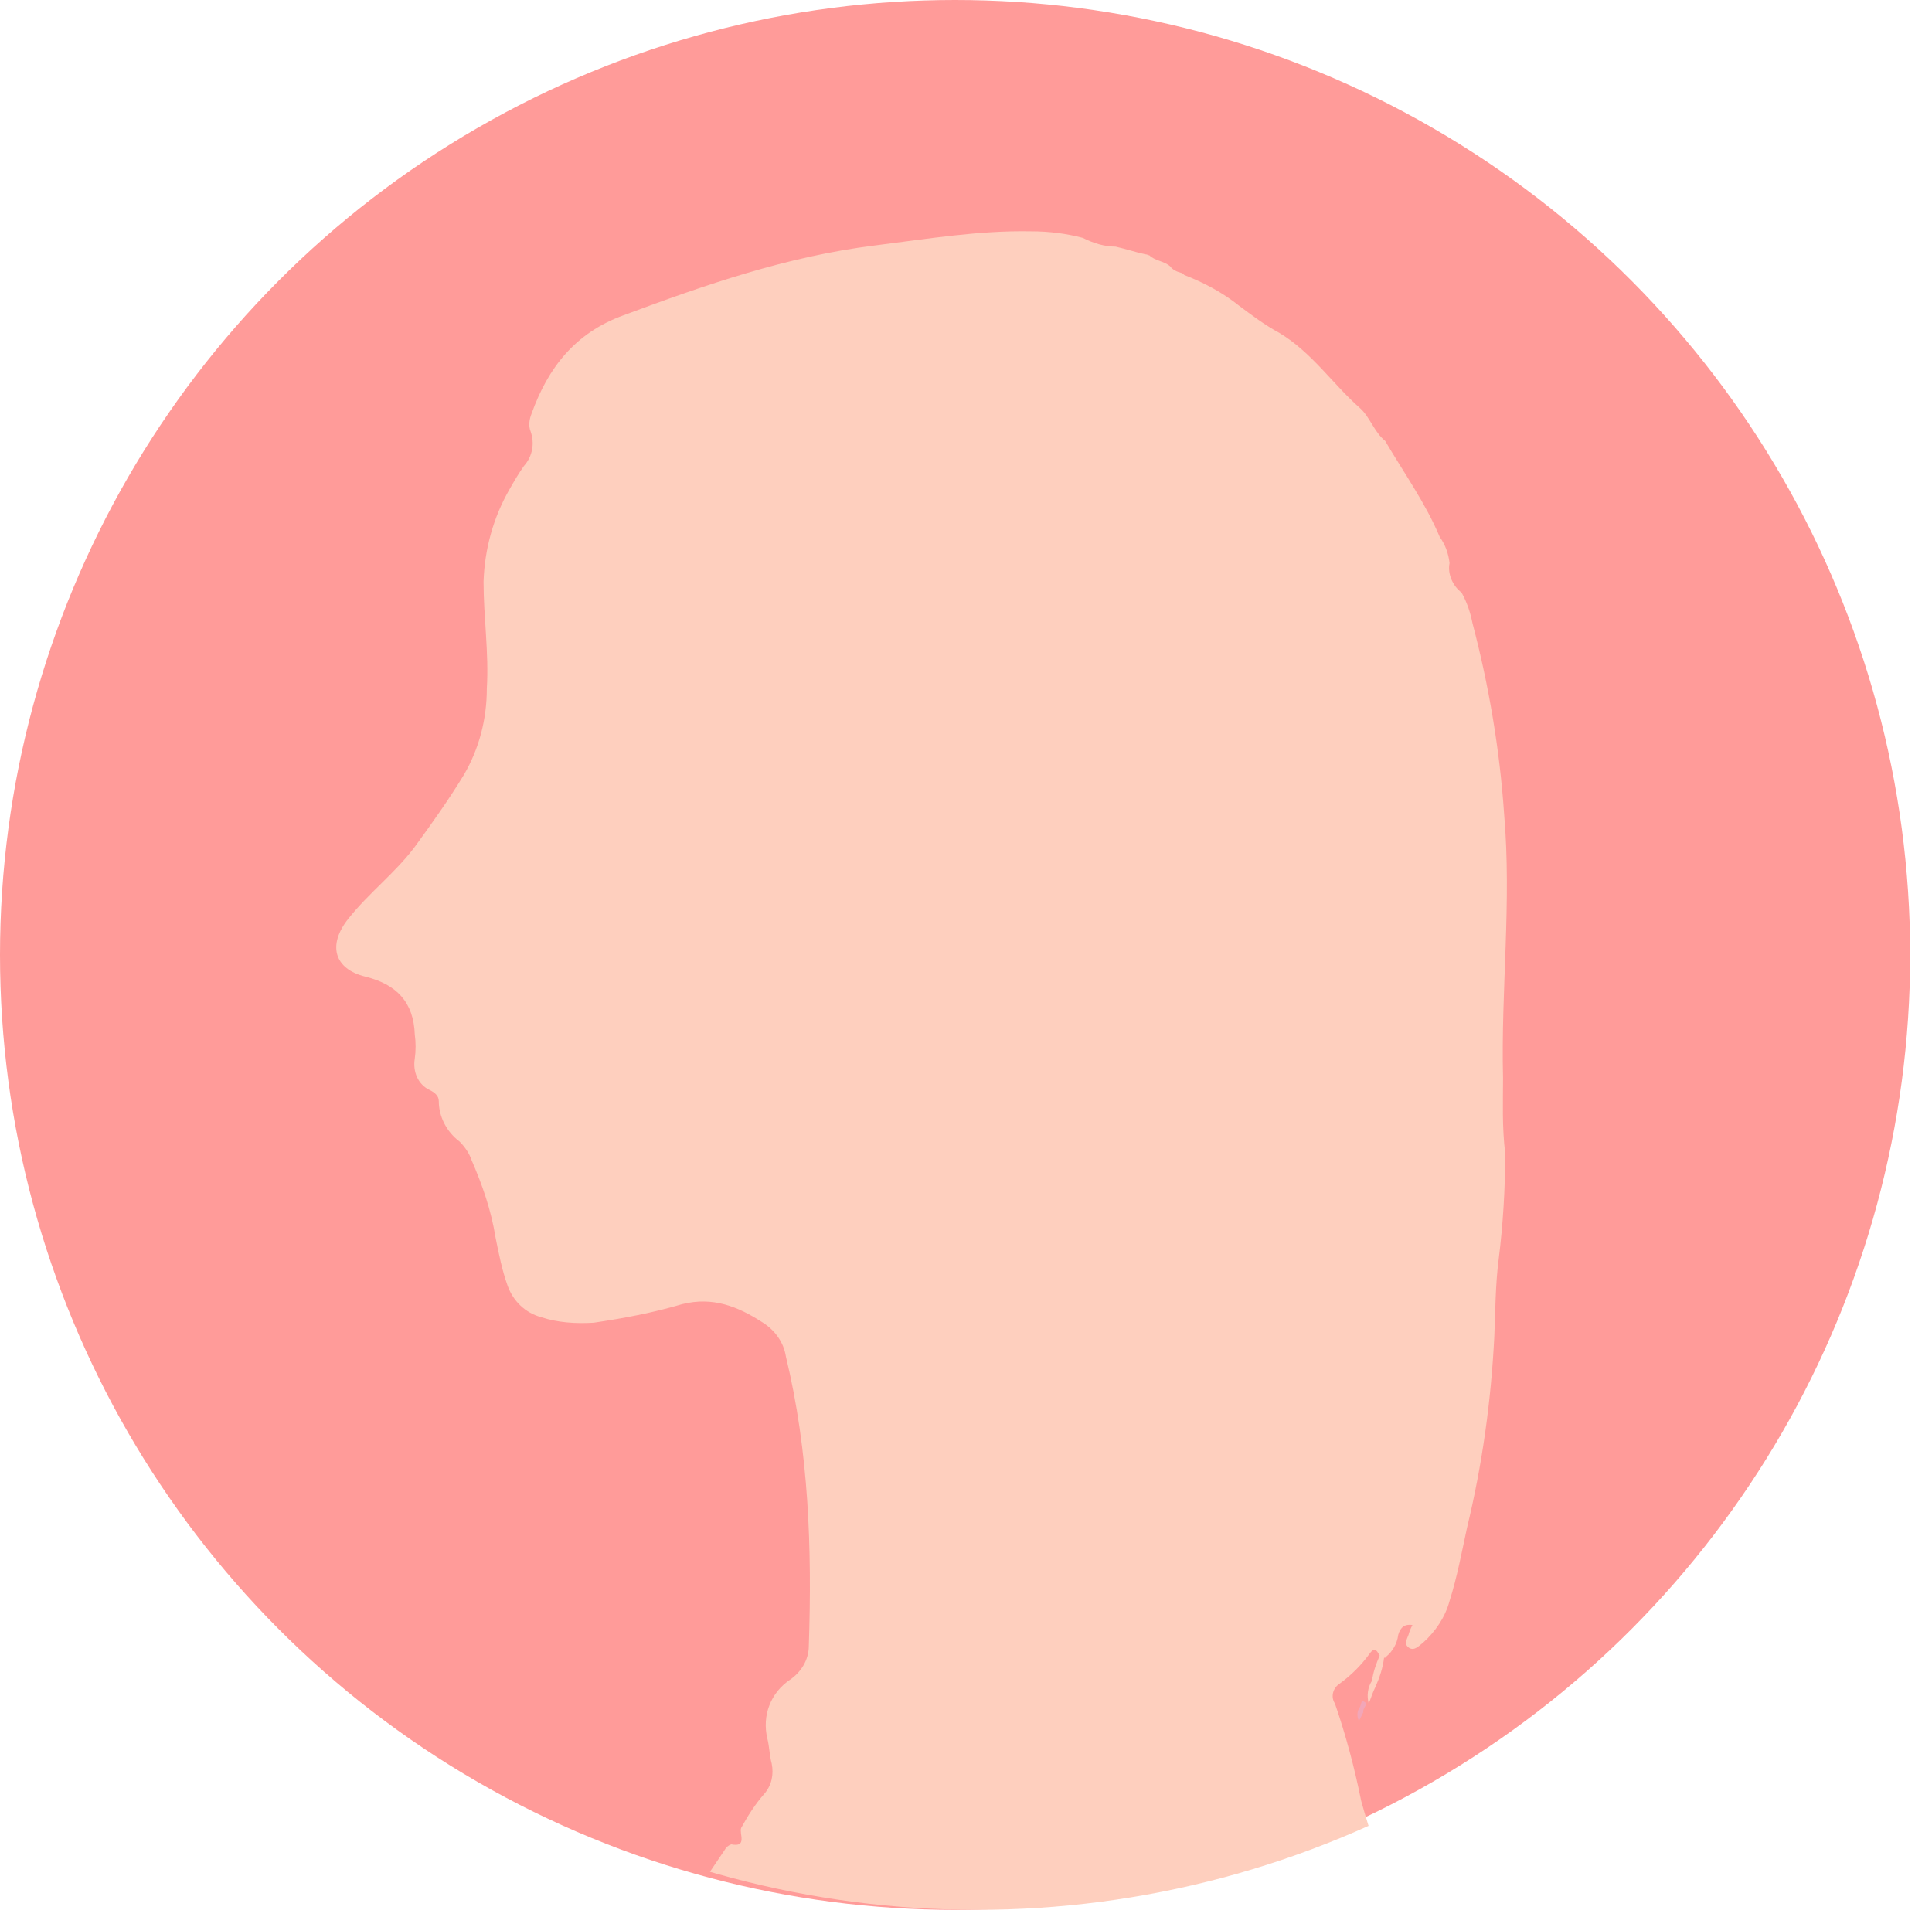
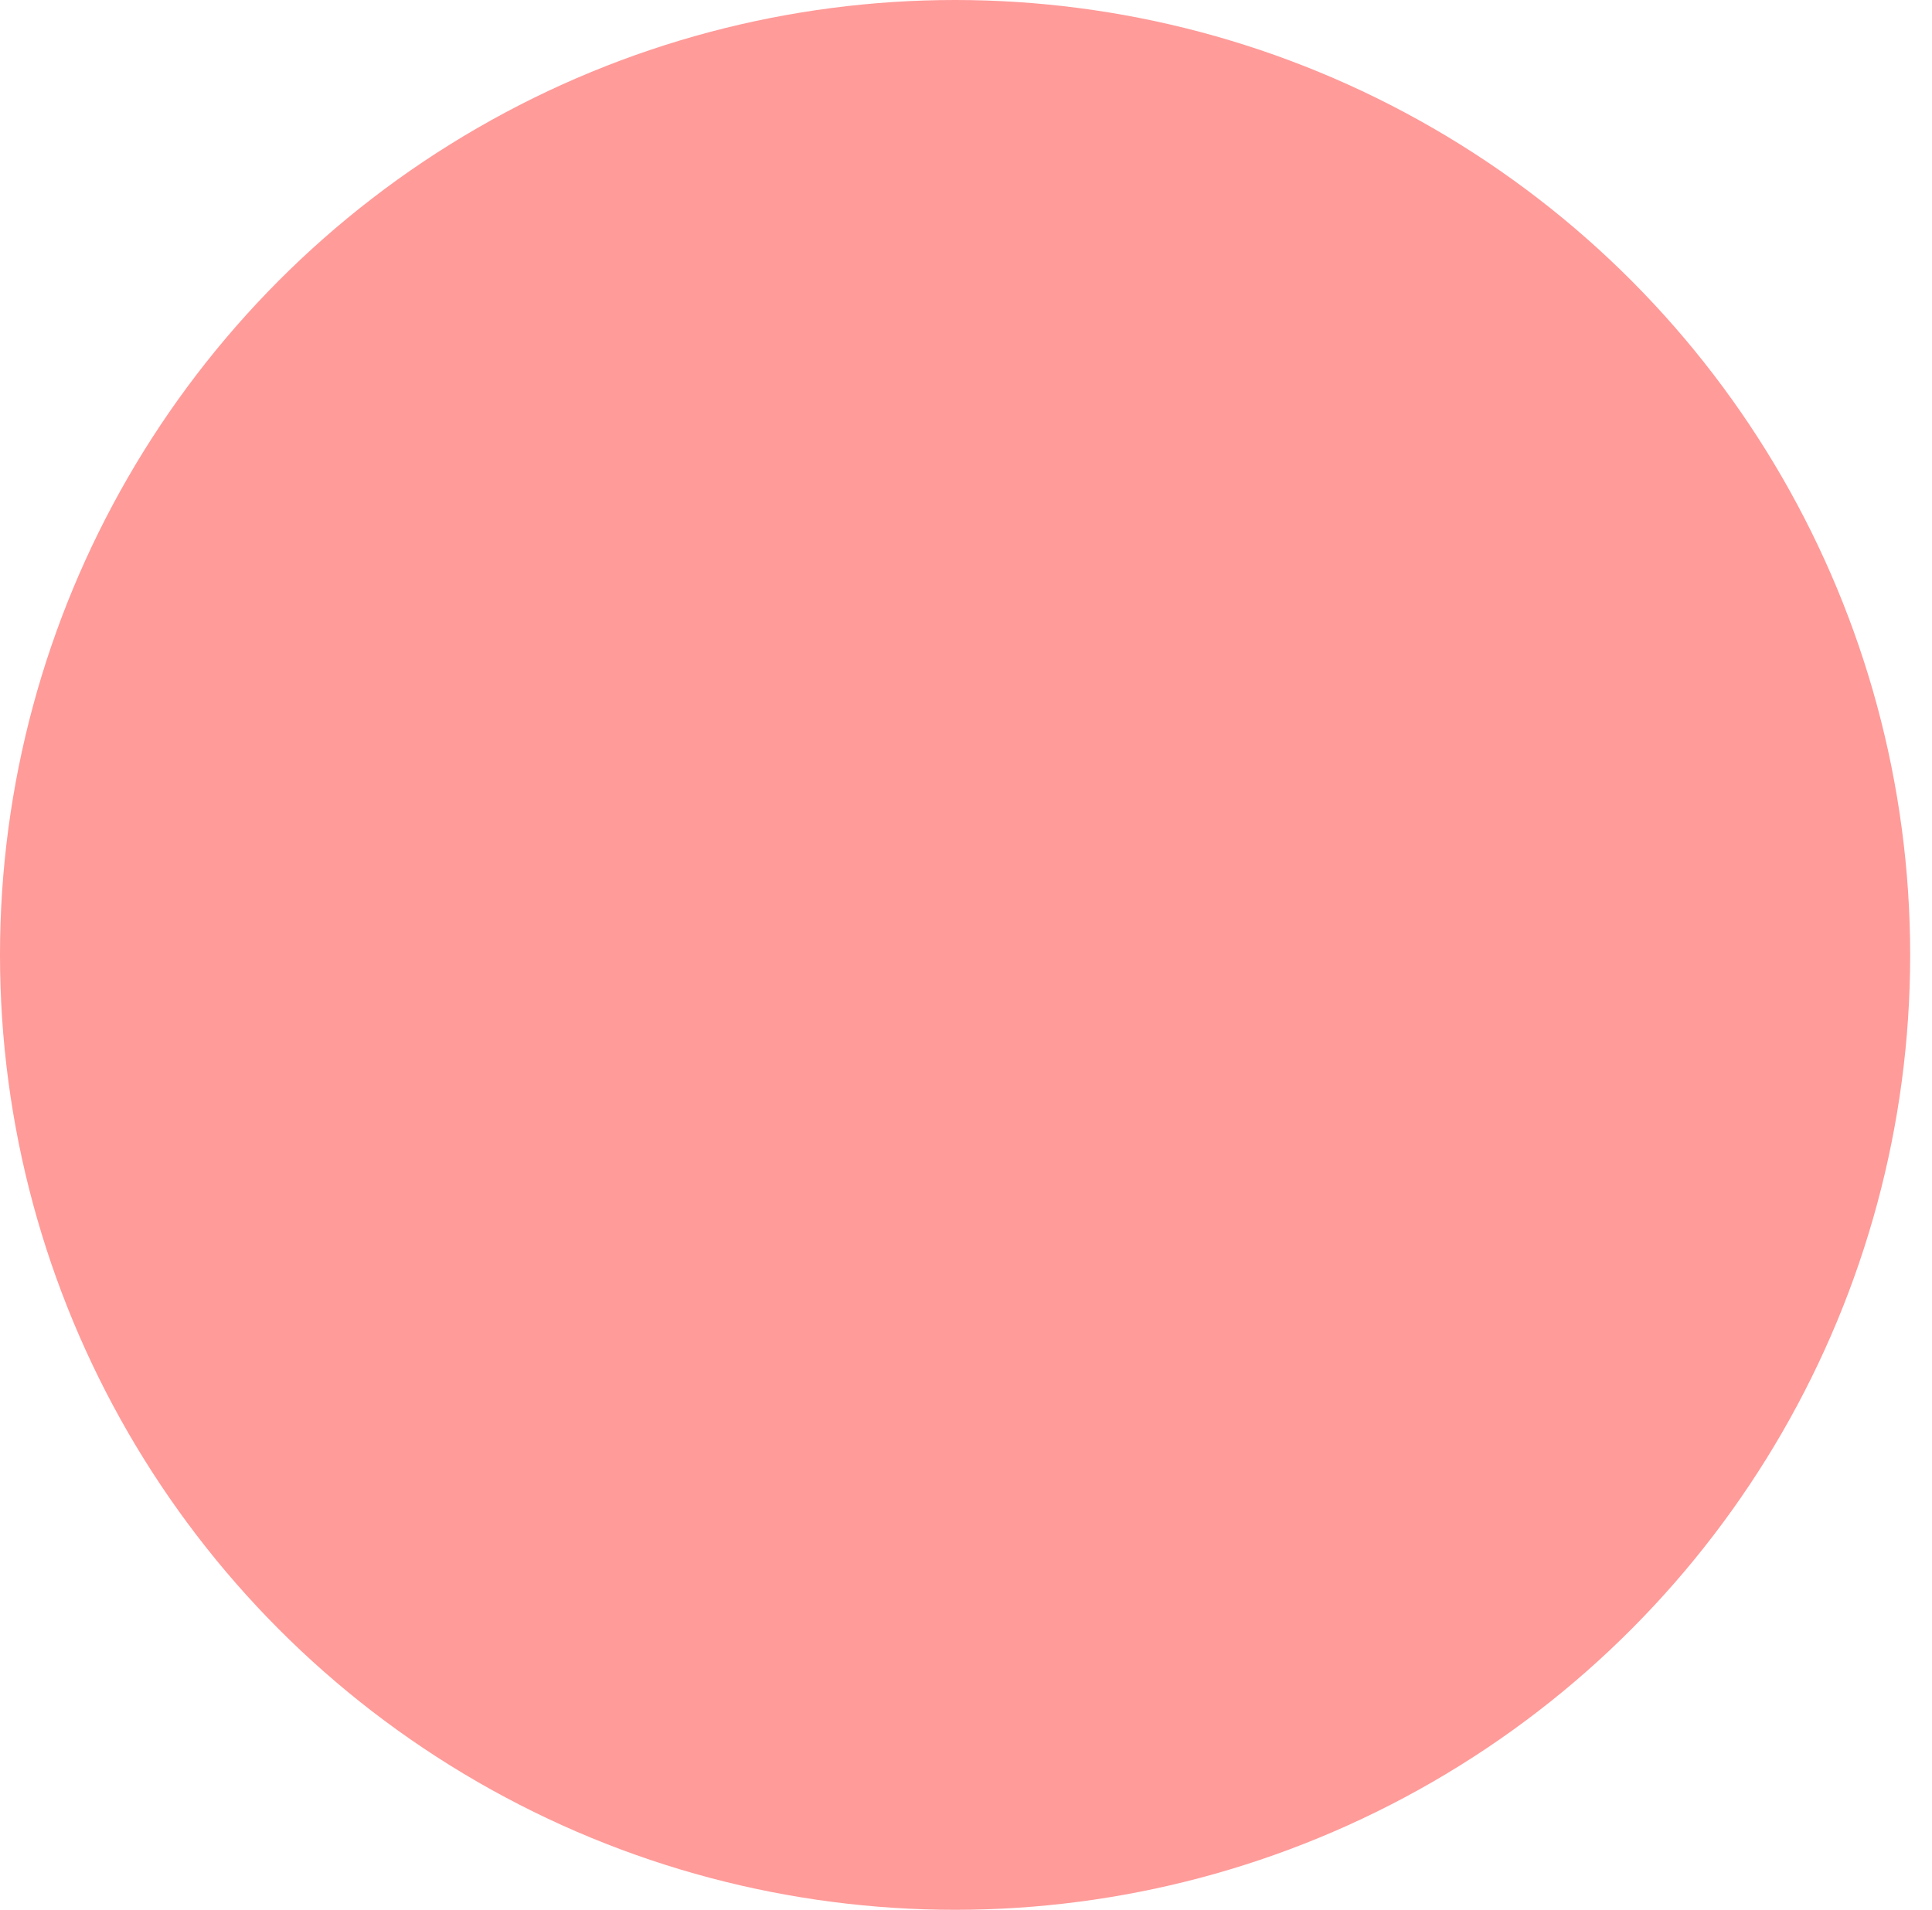
<svg xmlns="http://www.w3.org/2000/svg" xmlns:xlink="http://www.w3.org/1999/xlink" version="1.1" id="レイヤー_1" x="0px" y="0px" viewBox="0 0 177 175" style="enable-background:new 0 0 177 175;" xml:space="preserve">
  <style type="text/css">
	.st0{fill:#FF9B99;}
	.st1{clip-path:url(#SVGID_00000060726243617561856870000000690284540717013178_);}
	.st2{fill:#FECFBE;}
	.st3{fill:#F2A6B8;}
</style>
  <g id="レイヤー_2_00000147940831534585717690000008522774655145101497_">
    <g id="レイヤー_1-2">
      <circle class="st0" cx="87.5" cy="87.5" r="87.5" />
      <g>
        <g>
          <defs>
-             <circle id="SVGID_1_" cx="89.5" cy="87.5" r="87.5" />
-           </defs>
+             </defs>
          <clipPath id="SVGID_00000012461044883356963590000012625931303133335956_">
            <use xlink:href="#SVGID_1_" style="overflow:visible;" />
          </clipPath>
          <g style="clip-path:url(#SVGID_00000012461044883356963590000012625931303133335956_);">
-             <path class="st2" d="M137.7,98.8c-0.2-8.1,0.8-16.1,0.1-24.2c-0.4-5.9-1.4-11.8-2.9-17.5c-0.2-1-0.5-1.9-1-2.8       c-0.8-0.6-1.3-1.7-1.1-2.7c-0.1-0.9-0.4-1.7-0.9-2.4c-1.3-3.1-3.3-5.9-5-8.8c-1-0.8-1.4-2.2-2.3-3c-2.5-2.2-4.4-5.1-7.4-6.9       c-1.3-0.7-2.5-1.6-3.7-2.5c-1.5-1.2-3.2-2.1-5-2.8c-0.1-0.1-0.2-0.2-0.3-0.2c-0.4-0.1-0.8-0.3-1-0.6c-0.6-0.5-1.4-0.5-1.9-1       c-0.1,0-0.2-0.1-0.4-0.1c-0.9-0.2-1.8-0.5-2.7-0.7c-1,0-2-0.3-3-0.8c-1.5-0.4-3.1-0.6-4.7-0.6c-4.8-0.1-9.6,0.7-14.4,1.3       c-8,1-15.5,3.6-23,6.4c-4.4,1.6-6.9,4.8-8.4,9c-0.2,0.5-0.3,1.1-0.1,1.6c0.4,1.1,0.2,2.3-0.6,3.2c-0.5,0.7-0.9,1.4-1.3,2.1       c-1.5,2.6-2.3,5.5-2.4,8.5c0,3.3,0.5,6.5,0.3,9.8c0,2.8-0.7,5.5-2.1,7.9c-1.4,2.3-2.9,4.4-4.5,6.6c-1.8,2.4-4.2,4.2-6.1,6.6       s-1.3,4.6,1.6,5.3c2.8,0.7,4.4,2.3,4.5,5.3c0.1,0.7,0.1,1.5,0,2.2c-0.2,1.2,0.3,2.4,1.4,2.9c0.4,0.2,0.8,0.5,0.8,1       c0,1.4,0.7,2.8,1.9,3.7c0.5,0.5,0.9,1.1,1.1,1.7c1,2.3,1.8,4.6,2.2,7.1c0.3,1.5,0.6,3,1.1,4.4s1.6,2.5,3.1,2.9       c1.5,0.5,3.2,0.6,4.8,0.5c2.7-0.4,5.4-0.9,8.1-1.7c2.8-0.7,5.1,0.2,7.4,1.7c1.1,0.7,1.9,1.8,2.1,3.1c2.1,8.7,2.4,17.6,2.1,26.5       c0,1.3-0.7,2.4-1.7,3.1c-1.8,1.2-2.6,3.3-2.1,5.4c0.2,0.8,0.2,1.6,0.4,2.3c0.2,1,0,2-0.7,2.8c-0.8,0.9-1.5,2-2.1,3.1       c-0.2,0.5,0.6,1.8-0.9,1.5c-0.3,0.1-0.5,0.3-0.6,0.5c-1.4,2.1-2.9,4.2-4.2,6.4c-0.2,0.4-0.5,0.8-0.3,1.3h66.6       c0.5-1.4-0.4-2.6-0.8-3.7c-1.2-2.7-2.2-5.6-3-8.5c-0.6-3-1.4-6-2.4-8.9c-0.4-0.6-0.2-1.4,0.4-1.8c1.1-0.8,2-1.7,2.8-2.8       c0.5-0.7,0.7-0.1,0.9,0.2c-0.3,0.7-0.6,1.5-0.7,2.3c-0.4,0.6-0.5,1.4-0.3,2.1c0.3-0.8,0.4-1.1,0.6-1.5c0.4-0.9,0.7-1.8,0.8-2.7       c0.1,0,0.2,0,0.2-0.1c0.6-0.5,1-1.2,1.1-2c0.2-0.7,0.6-1,1.3-0.9c-0.1,0.2-0.2,0.4-0.3,0.7c-0.1,0.5-0.6,1,0,1.4       c0.5,0.3,0.9-0.2,1.3-0.5c1.1-1,2-2.3,2.4-3.8c0.7-2.2,1.1-4.4,1.6-6.7c1.4-5.8,2.2-11.6,2.5-17.5c0.1-2.4,0.1-4.8,0.4-7.1       c0.4-3.2,0.6-6.5,0.6-9.7C137.6,103.2,137.7,101,137.7,98.8z" />
-             <path class="st3" d="M124.9,155.9c-0.2-0.1-0.2,0.3-0.3,0.5c-0.3,0.4-0.3,0.9-0.1,1.3l0.4-0.8       C124.8,156.5,125.5,156.1,124.9,155.9z" />
-           </g>
+             </g>
        </g>
      </g>
    </g>
  </g>
</svg>